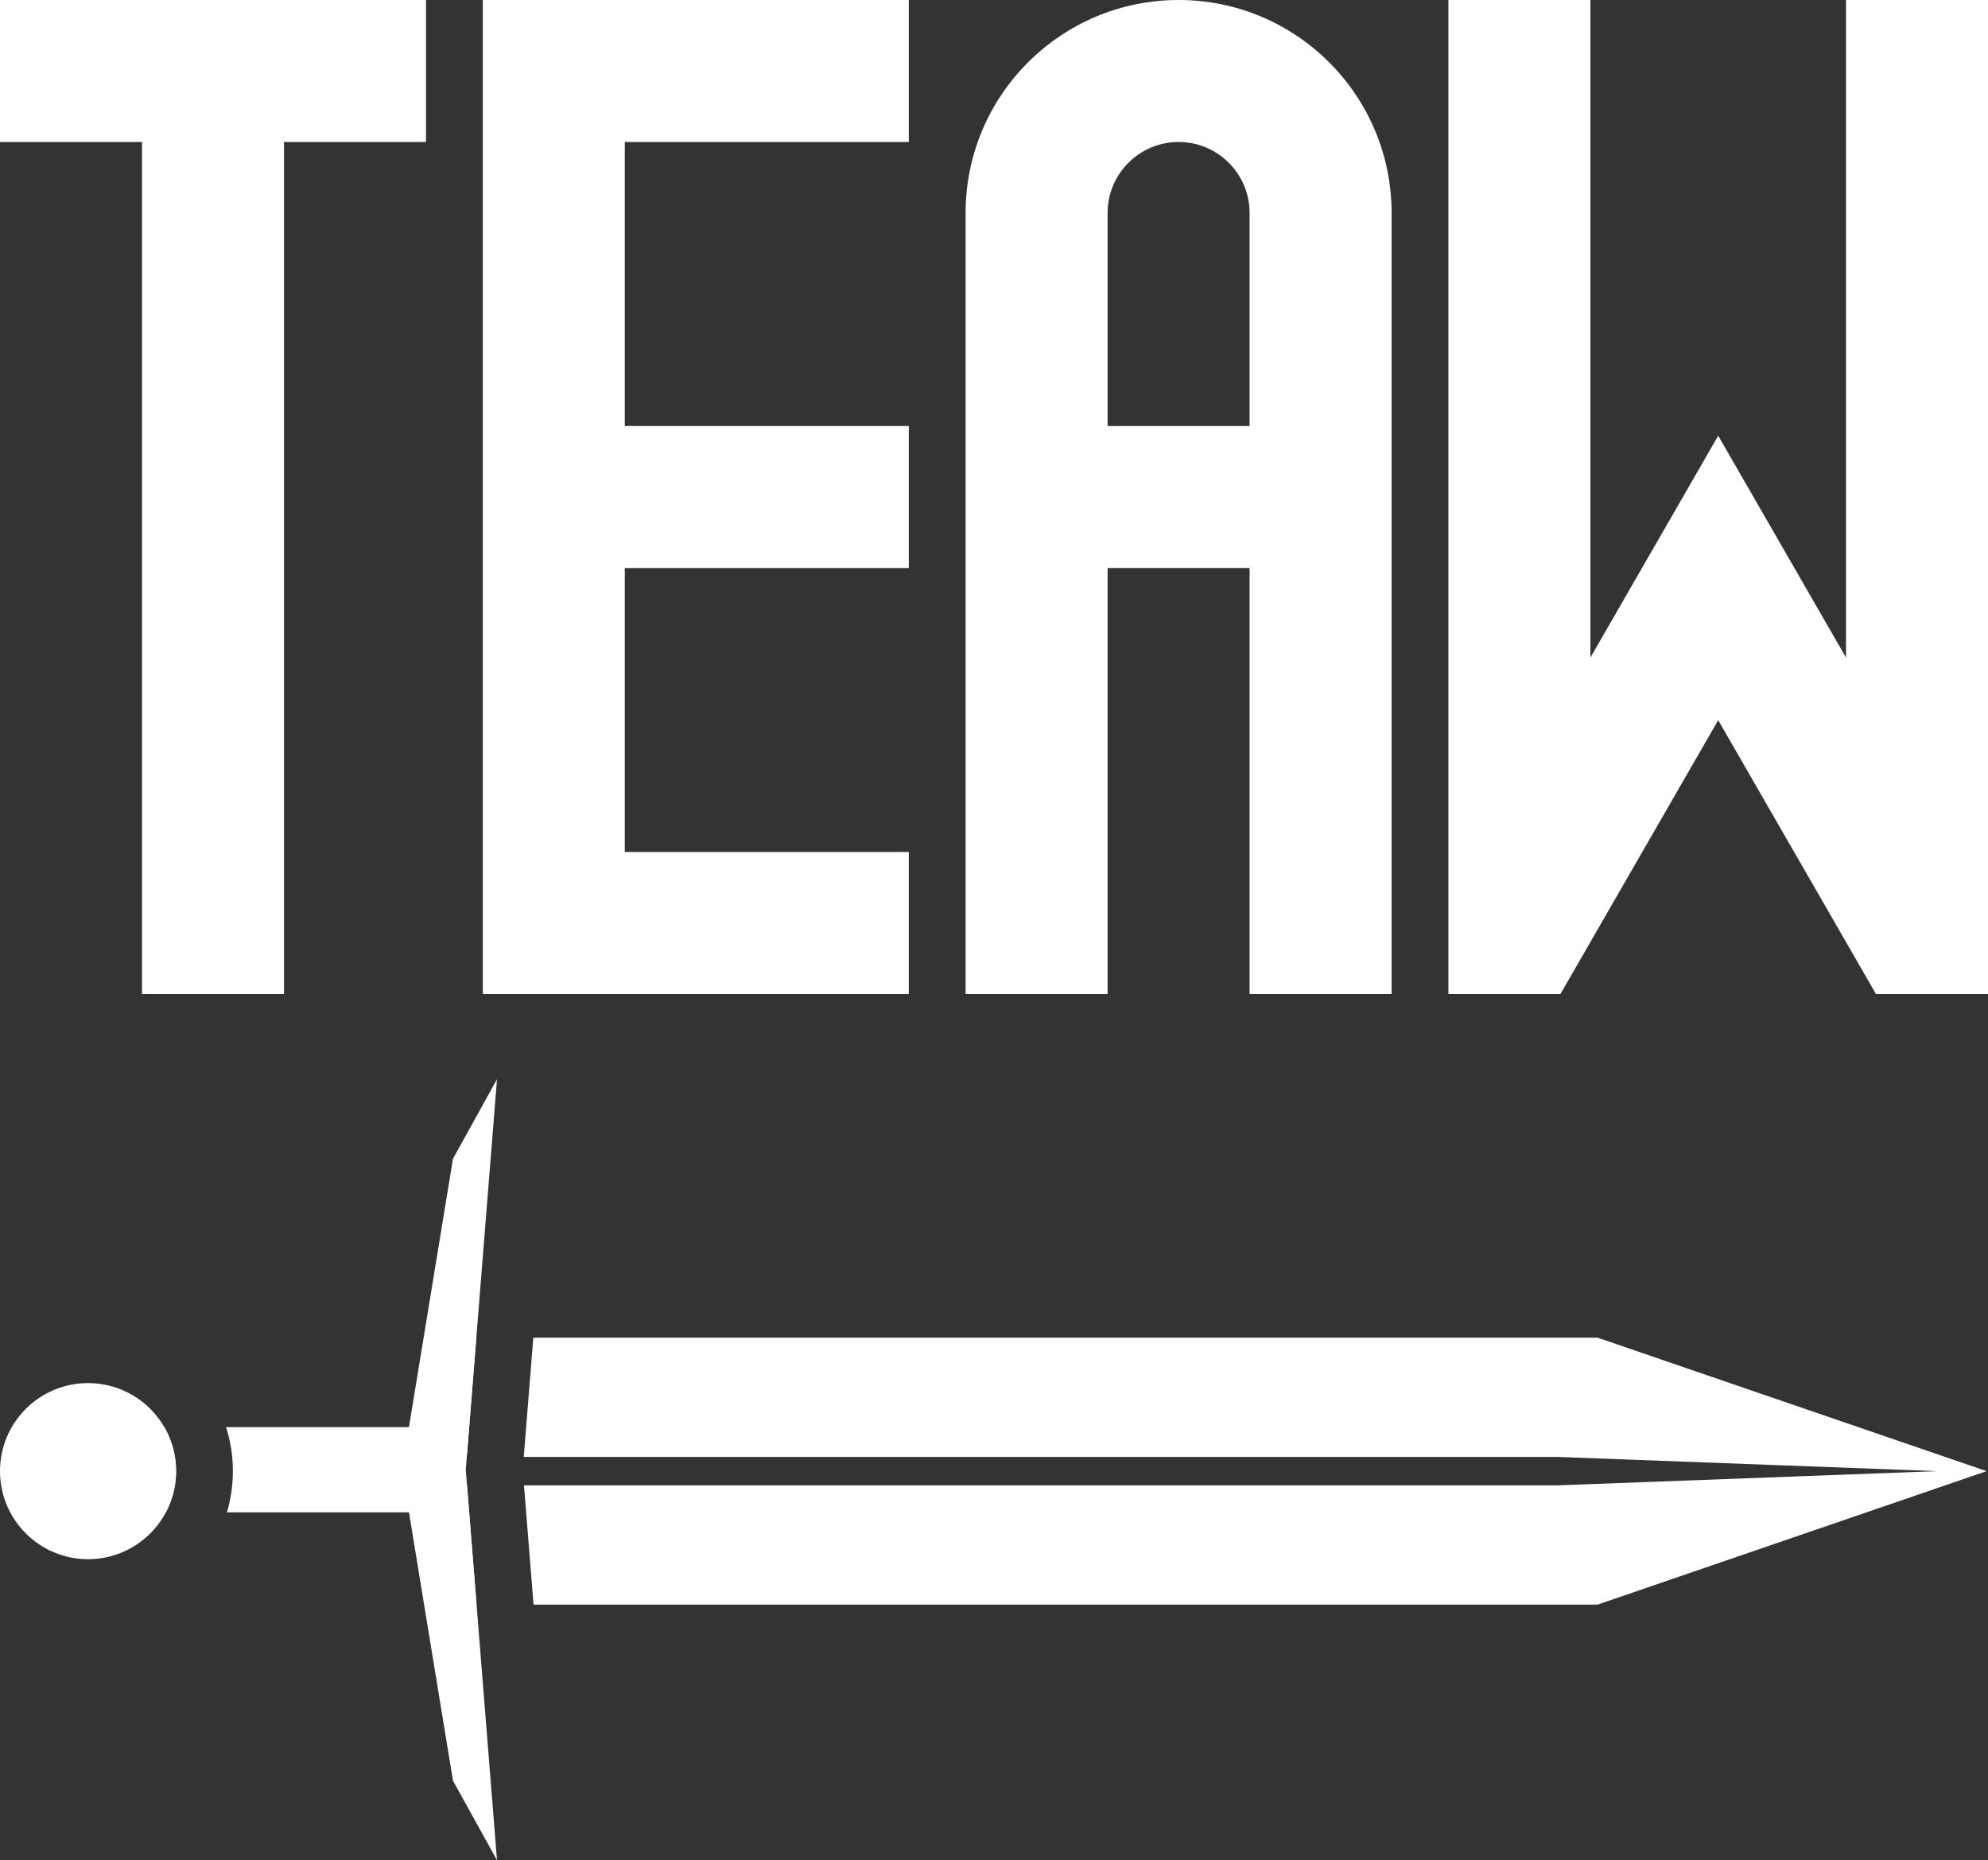
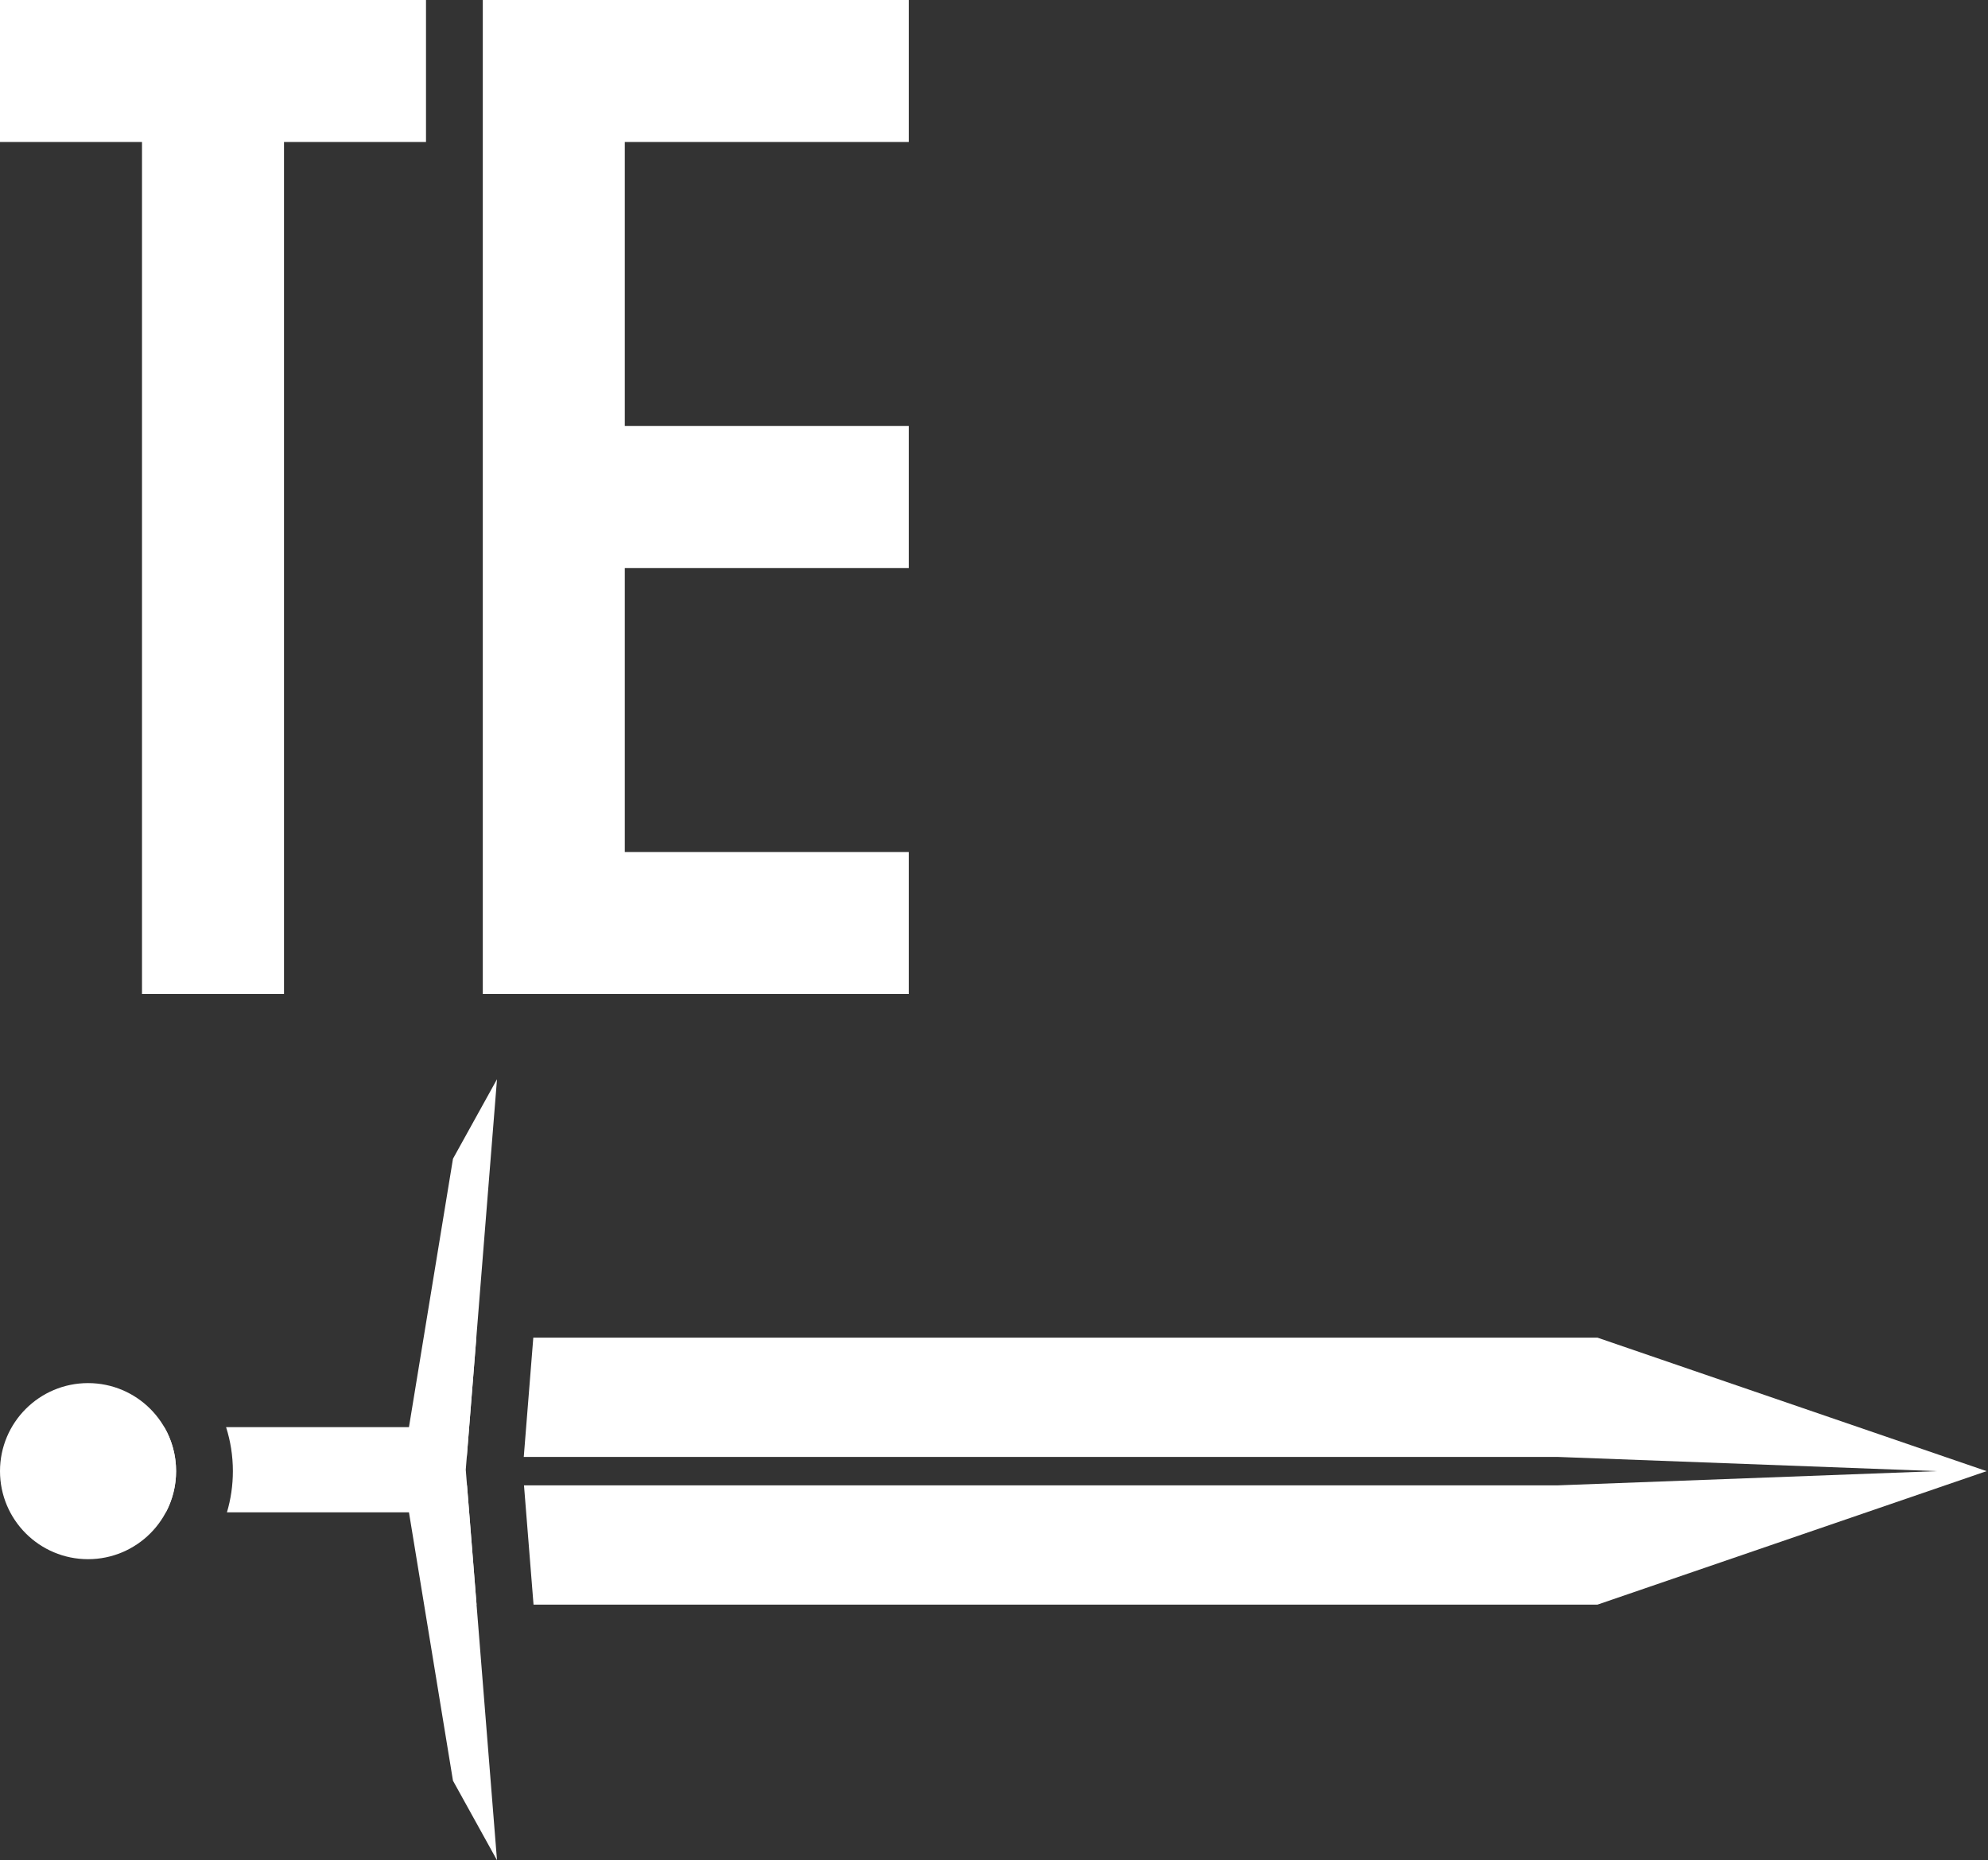
<svg xmlns="http://www.w3.org/2000/svg" width="700" height="655" viewBox="0 0 700 655" fill="none">
  <rect x="0" y="0" width="700" height="655" fill="#333333" stroke="none" />
  <path fill-rule="evenodd" clip-rule="evenodd" d="M0 0H150V50H100V350H50V50H0V0Z" fill="white" />
-   <path d="M650 0H700V350H660.551L605 253.579L549.449 350H510V0H560V231.528L605 153.421L650 231.528V0Z" fill="white" />
-   <path fill-rule="evenodd" clip-rule="evenodd" d="M340 75C340 33.579 373.579 0 415 0C456.421 0 490 33.579 490 75V350H440V200H390V350H340V75ZM390 150H440V75C440 61.193 428.807 50 415 50C401.193 50 390 61.193 390 75V150Z" fill="white" />
  <path fill-rule="evenodd" clip-rule="evenodd" d="M170 0H320V50H220V150H320V200H220V300H320V350H170V0Z" fill="white" />
  <path fill-rule="evenodd" clip-rule="evenodd" d="M164.44 523L166.088 543.601L167.8 565H162V523H164.44ZM184.504 523L548.592 523L682 518L548.592 513L184.424 513L187.784 471H562.5L699.5 518L562.5 565H187.864L184.504 523ZM167.72 471L166.088 491.399L164.36 513H162L162 471H167.72Z" fill="white" />
  <path fill-rule="evenodd" clip-rule="evenodd" d="M36.5 502.5L36.5 517.5V532.5H58.407C60.701 528.173 62 523.238 62 518C62 512.354 60.49 507.06 57.853 502.5H36.5ZM79.909 532.5L144 532.5L159.5 627L175 655L164 517.5L175 380L159.5 408L144 502.5L79.602 502.5C81.159 507.388 82 512.596 82 518C82 523.037 81.27 527.904 79.909 532.5Z" fill="white" />
  <circle cx="31" cy="31" r="31" transform="matrix(1 8.74228e-08 8.74228e-08 -1 0 549)" fill="white" />
</svg>